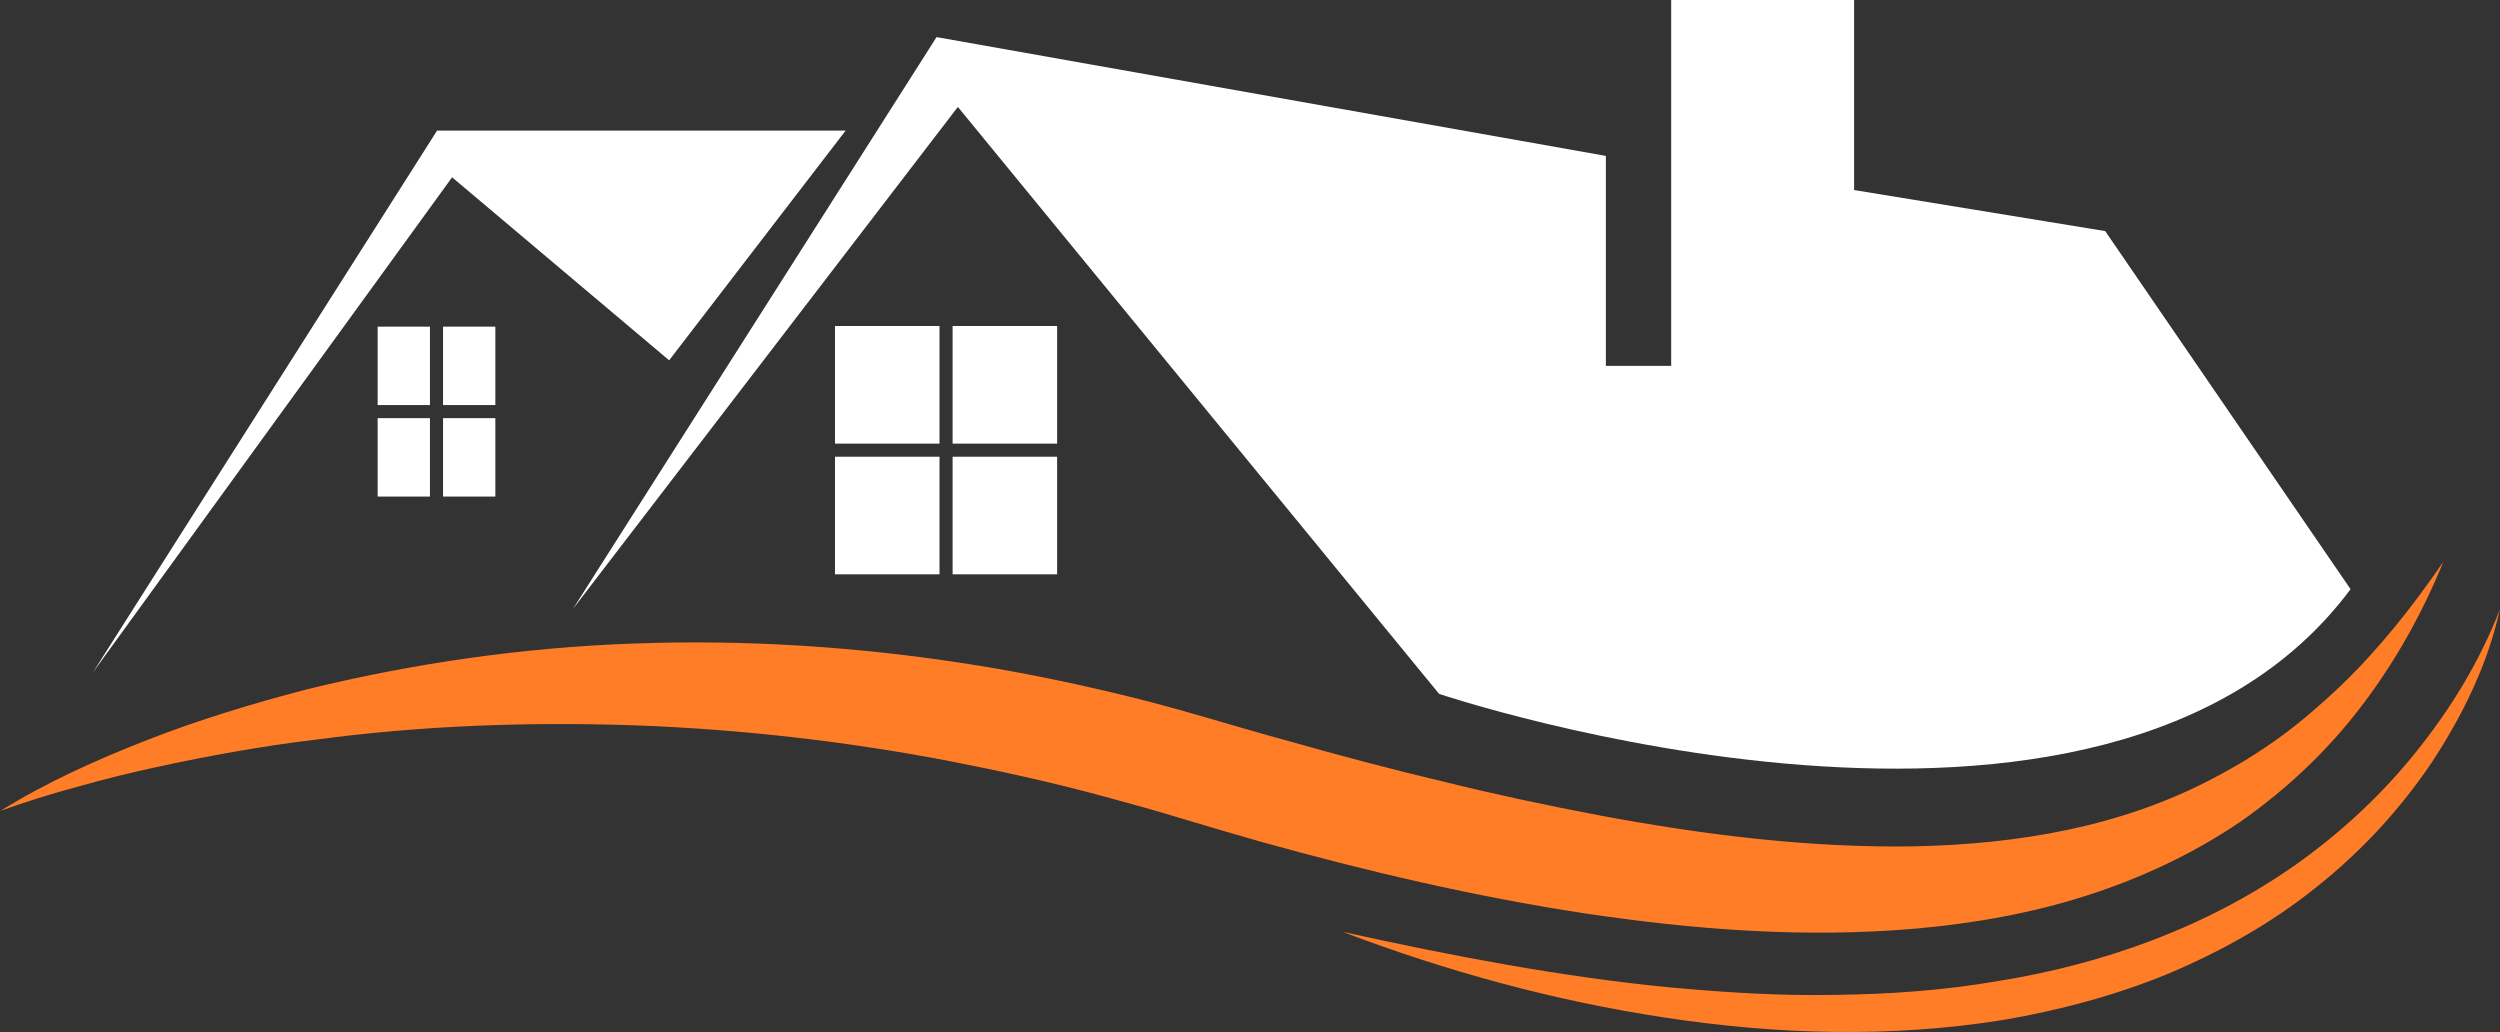
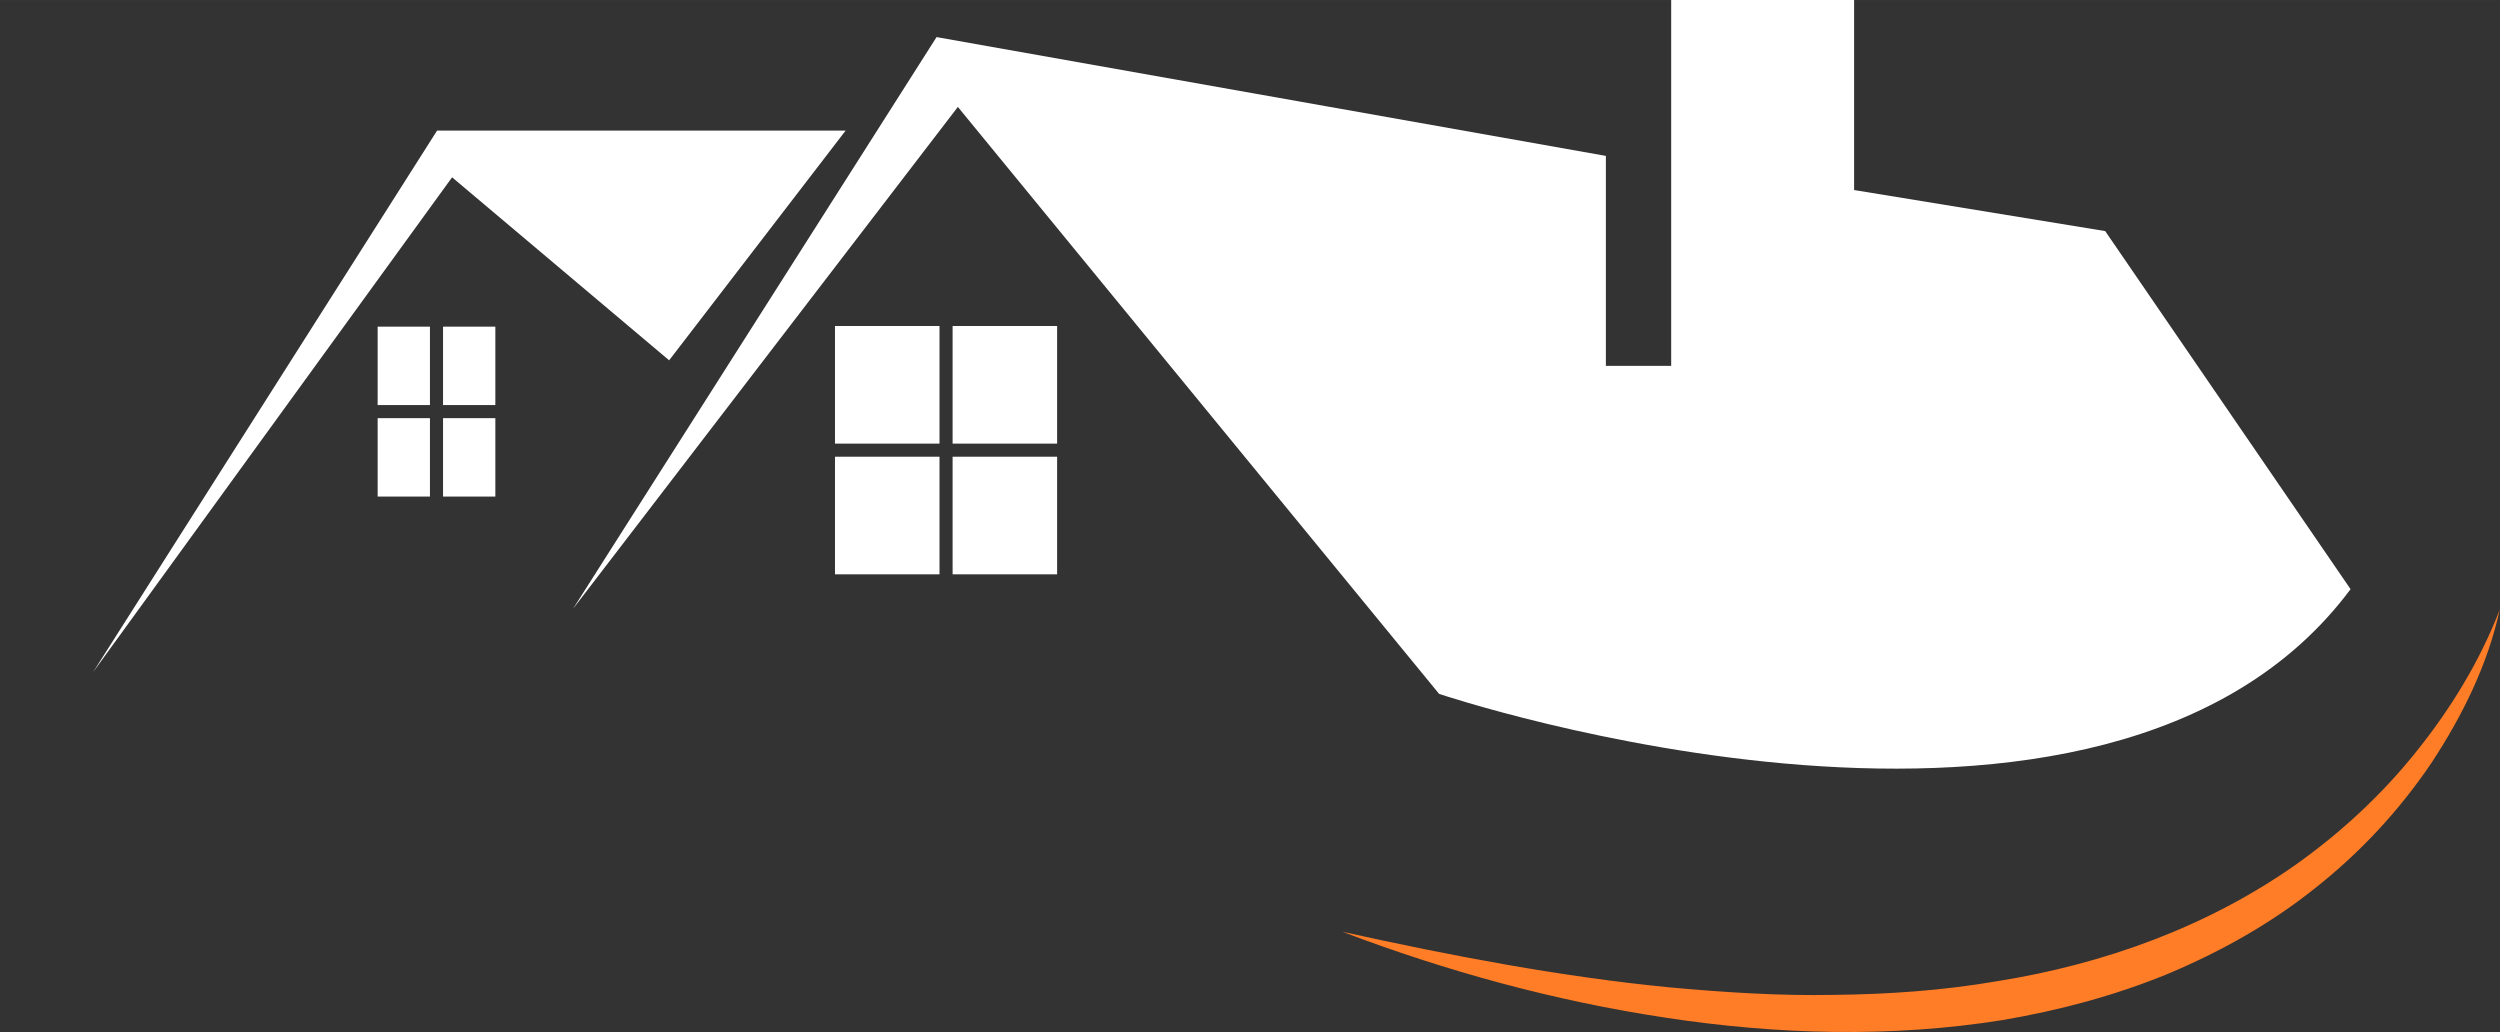
<svg xmlns="http://www.w3.org/2000/svg" id="Ebene_1" data-name="Ebene 1" width="95.61mm" height="39.47mm" viewBox="0 0 271.02 111.88">
  <rect x="0" y="0" width="271.02" height="111.88" fill="#333333" stroke="none" />
  <defs>
    <style>
      .cls-1 {
        fill: #ff7d26;
      }

      .cls-2 {
        fill: #fff;
      }
    </style>
  </defs>
  <g id="Wellen">
    <path class="cls-1" d="M271.01,66.01c-1.29,5.97-4.05,11.58-7.44,16.72-3.45,5.11-7.71,9.7-12.58,13.54-4.84,3.88-10.32,6.93-16.02,9.32-5.73,2.35-11.73,3.94-17.8,4.98-12.17,1.95-24.54,1.59-36.56-.24-12.04-1.81-23.79-5.03-35.08-9.32,11.79,2.6,23.6,4.87,35.49,6.03,5.94.54,11.89.93,17.82.81,5.93-.06,11.84-.48,17.66-1.48,11.62-1.85,22.92-5.93,32.54-12.75,4.79-3.42,9.17-7.47,12.89-12.12,3.73-4.64,6.91-9.81,9.09-15.48h-.01Z" />
-     <path class="cls-1" d="M.01,87.93c5.04-3.14,10.5-5.58,16.05-7.75,5.56-2.17,11.29-3.9,17.08-5.42,11.63-2.86,23.59-4.58,35.64-5,12.04-.44,24.14.34,36.07,2.2,5.97.92,11.88,2.16,17.74,3.6,2.92.72,5.86,1.55,8.71,2.38,2.85.83,5.61,1.64,8.41,2.4,5.59,1.59,11.21,3.07,16.84,4.41,5.62,1.39,11.28,2.59,16.93,3.66,11.31,2.11,22.72,3.52,34.02,3.34,11.25-.23,22.53-2.12,32.47-7.4,2.49-1.29,4.9-2.77,7.2-4.44,2.3-1.67,4.45-3.55,6.55-5.53,4.16-3.99,7.81-8.6,11.16-13.48-2.24,5.48-5.15,10.75-8.81,15.56-3.65,4.83-8.15,9.1-13.22,12.64-5.12,3.47-10.81,6.13-16.72,8.01-5.91,1.89-12.03,2.97-18.13,3.53-12.24,1.1-24.42.14-36.31-1.64-11.9-1.82-23.57-4.56-35.04-7.76-2.87-.81-5.75-1.67-8.55-2.51-2.79-.85-5.52-1.61-8.31-2.36-5.54-1.51-11.15-2.75-16.78-3.85-11.27-2.16-22.72-3.47-34.23-3.89-11.51-.39-23.1.02-34.61,1.56-5.77.69-11.5,1.73-17.22,2.97-2.86.62-5.7,1.32-8.52,2.12-2.84.76-5.65,1.64-8.43,2.64h.01Z" />
  </g>
  <g id="Wohngebaeude">
    <g>
      <path class="cls-2" d="M62.11,66.01L103.84,11.59l52.17,63.63s72.22,24.35,98.81-11.35l-26.6-38.82-27.22-4.45V0h-19.83v39.66h-7.08v-22.76L101.53,4.02l-39.42,61.99Z" />
      <polygon class="cls-2" points="72.54 39.06 91.67 14.16 47.38 14.16 10.08 72.88 49.01 19.22 72.54 39.06" />
      <g>
        <rect class="cls-2" x="90.52" y="35.34" width="11.33" height="12.75" />
        <rect class="cls-2" x="103.27" y="35.34" width="11.33" height="12.75" />
        <rect class="cls-2" x="90.52" y="49.51" width="11.33" height="12.75" />
        <rect class="cls-2" x="103.27" y="49.51" width="11.33" height="12.75" />
      </g>
      <g>
        <rect class="cls-2" x="40.94" y="35.41" width="5.67" height="8.5" />
        <rect class="cls-2" x="48.03" y="35.41" width="5.67" height="8.5" />
        <rect class="cls-2" x="40.94" y="45.33" width="5.67" height="8.5" />
        <rect class="cls-2" x="48.03" y="45.33" width="5.67" height="8.5" />
      </g>
    </g>
  </g>
</svg>